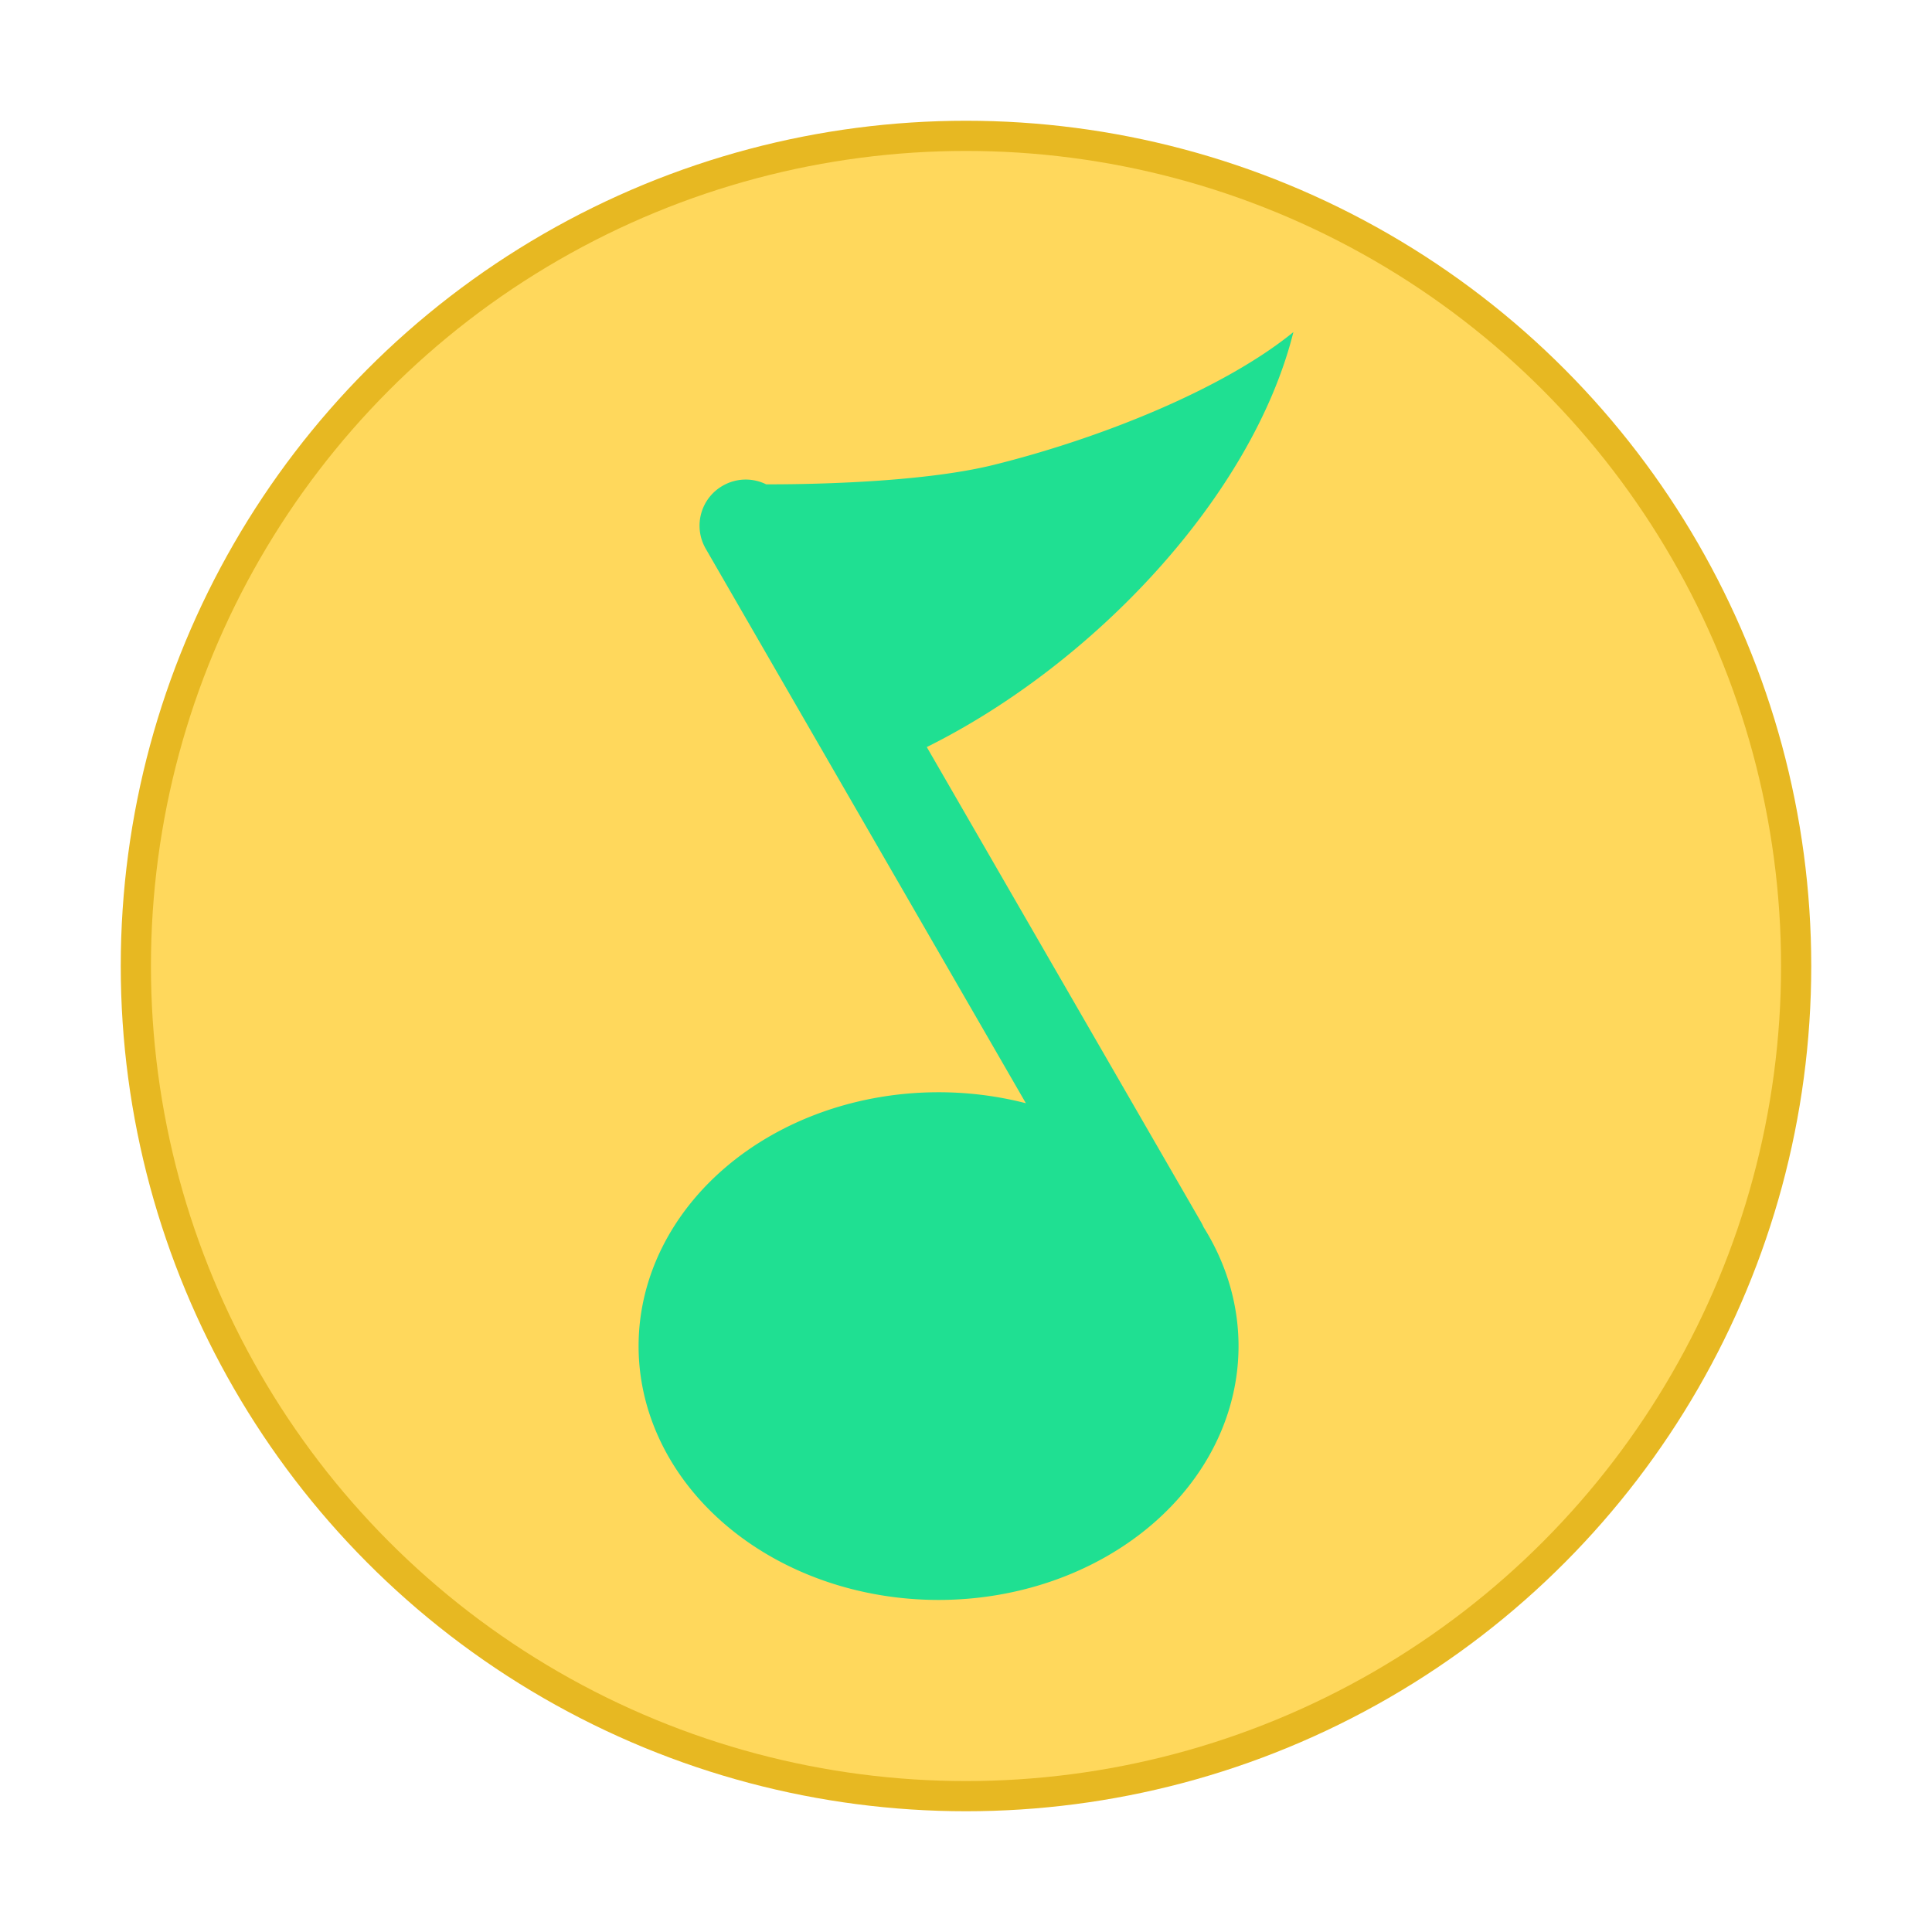
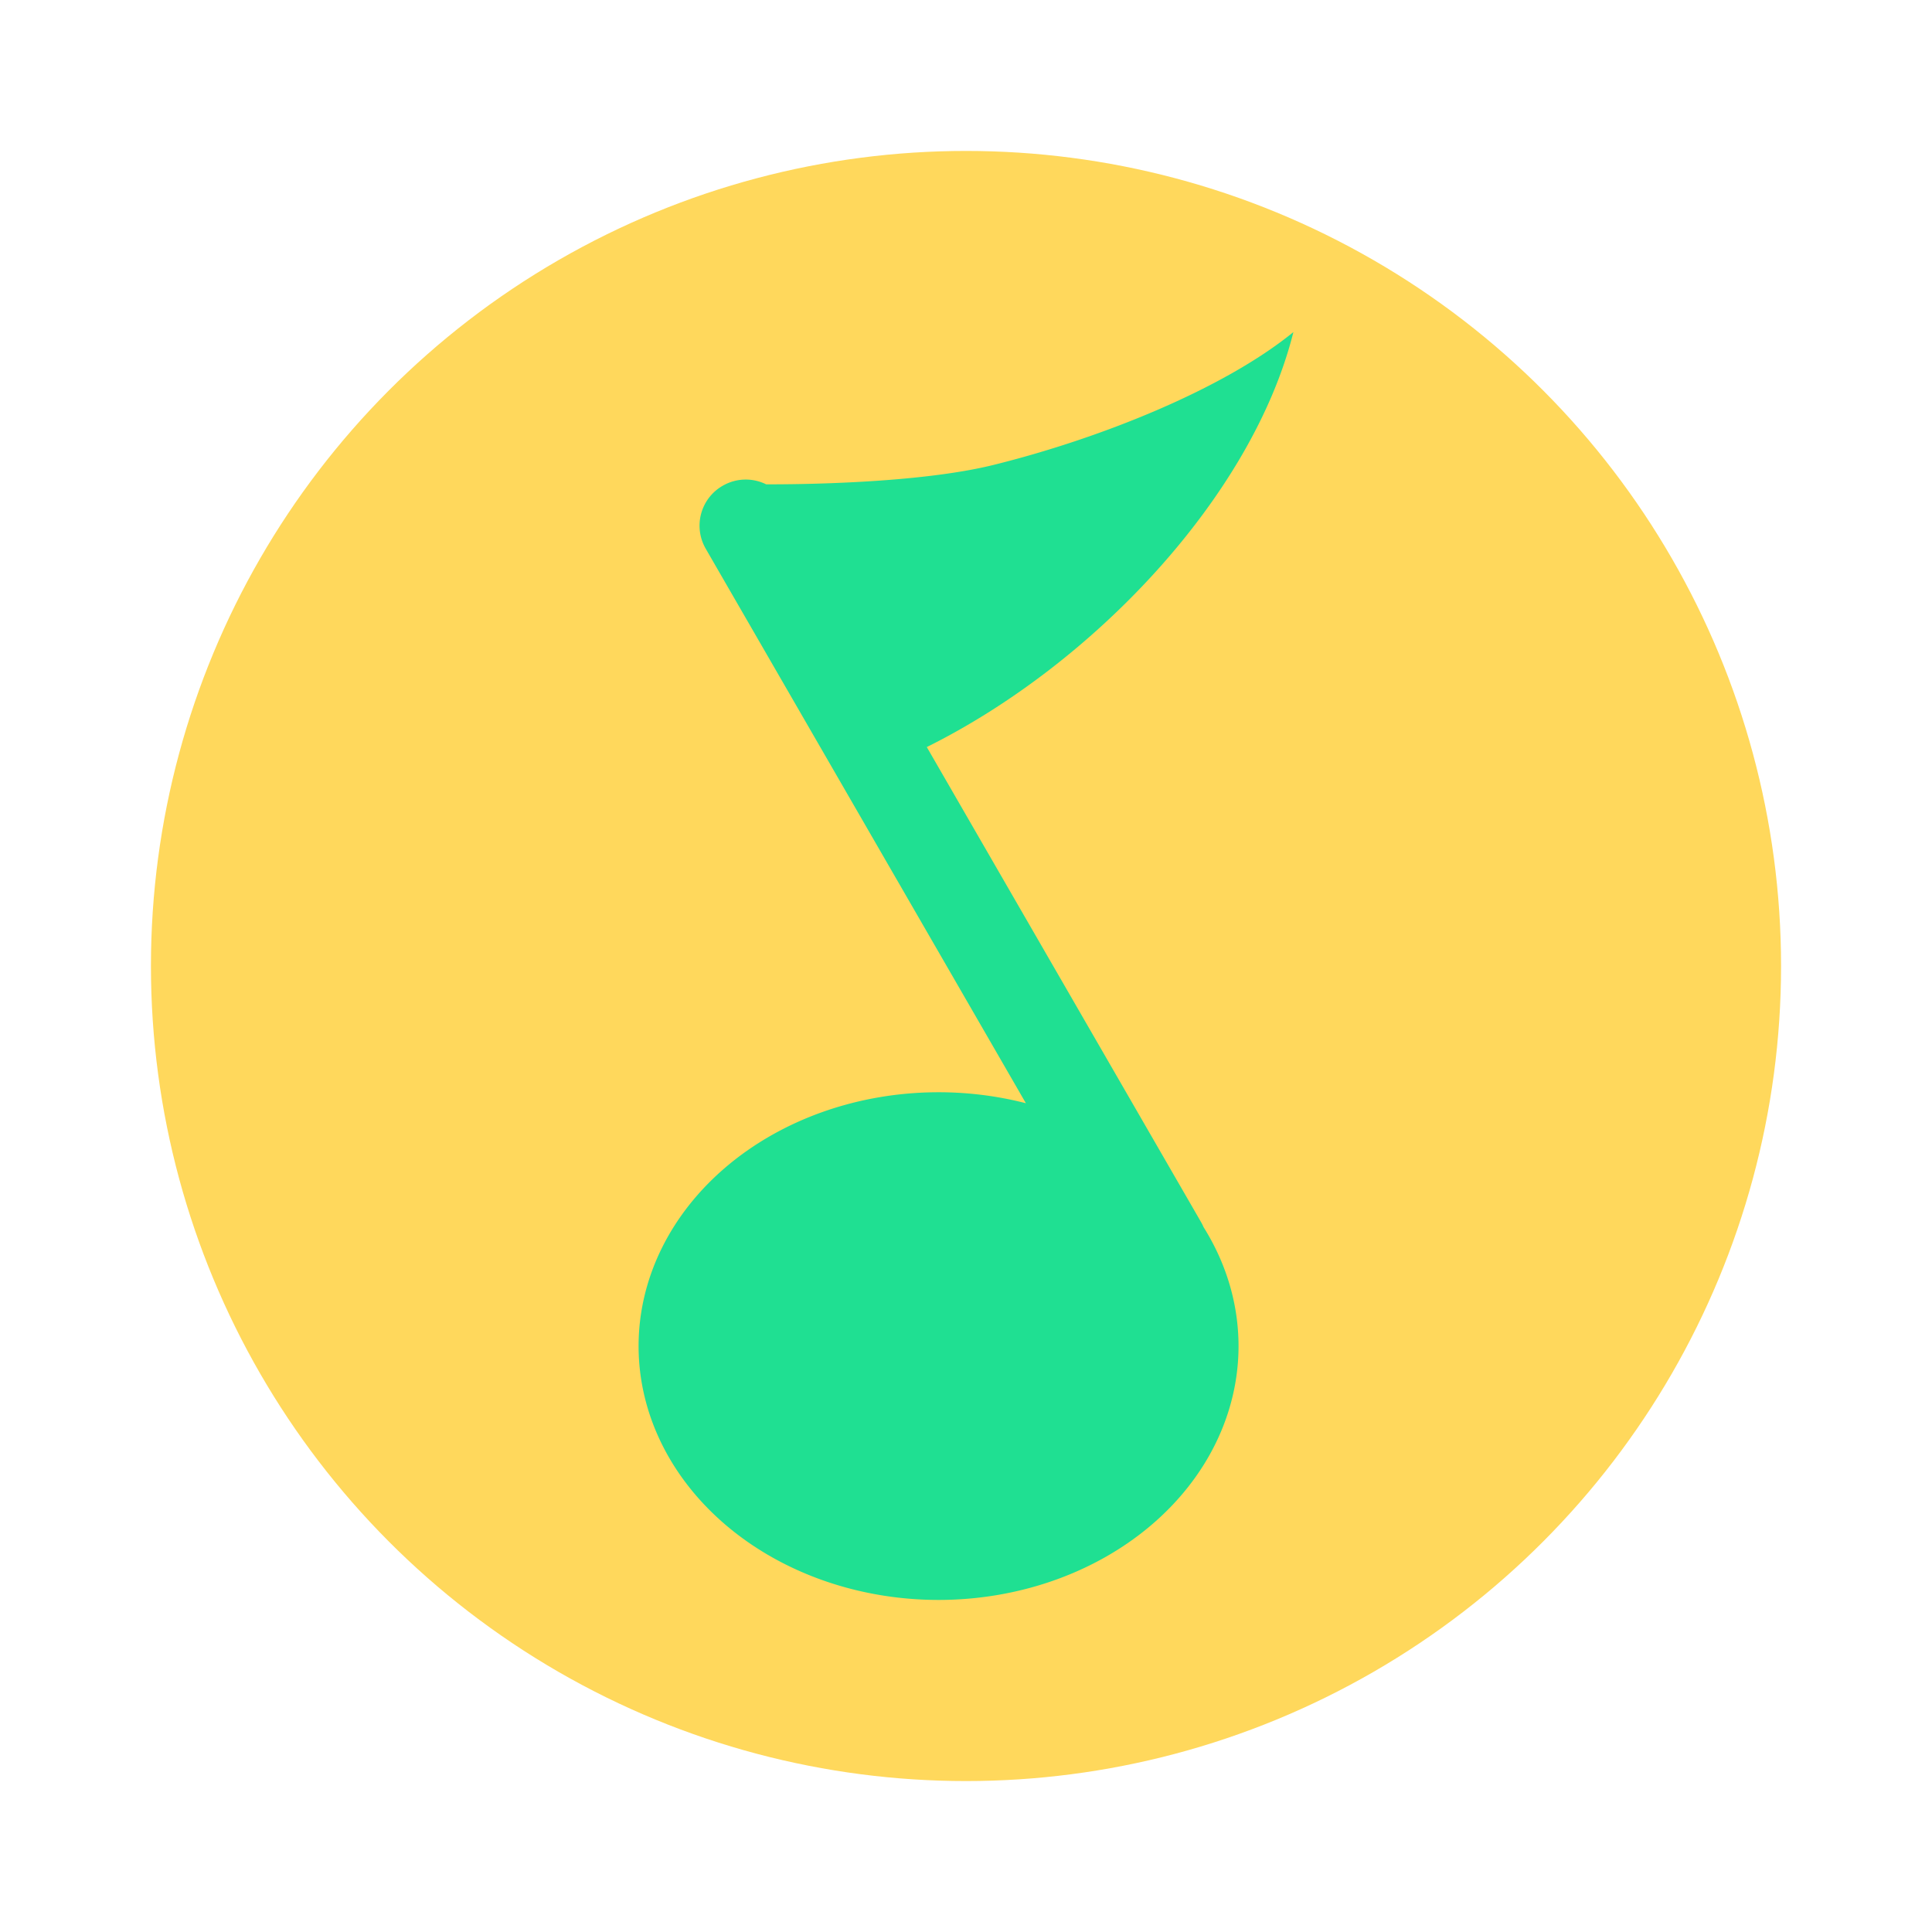
<svg xmlns="http://www.w3.org/2000/svg" id="SimpleNote" width="64" height="64" enable-background="new 0 0 1024 1024" image-rendering="optimizeSpeed" version="1.1" viewBox="0 0 64 64">
-   <circle cx="32" cy="32" r="27" fill="#ffd85c" stroke="#e7b822" stroke-width="2" />
  <circle cx="32" cy="32" r="27" fill="#ffd85c" stroke-width=".9" />
  <path d="m42.847 11c-2.332 1.899-6.413 3.528-9.926 4.399-2.509 0.623-6.546 0.648-7.541 0.645-0.442-0.218-0.98-0.218-1.441 0.048-0.734 0.423-0.983 1.355-0.559 2.088l10.604 18.366a9.937 8.409 0 0 0-2.893-0.364 9.937 8.409 0 0 0-9.937 8.409 9.937 8.409 0 0 0 9.937 8.409 9.937 8.409 0 0 0 9.937-8.409 9.937 8.409 0 0 0-1.159-3.942c-0.024-0.056-0.051-0.111-0.082-0.165l-9.086-15.737c5.54-2.75 10.788-8.325 12.145-13.748z" fill="#1fe092" stroke-linecap="square" stroke-width=".251" />
</svg>